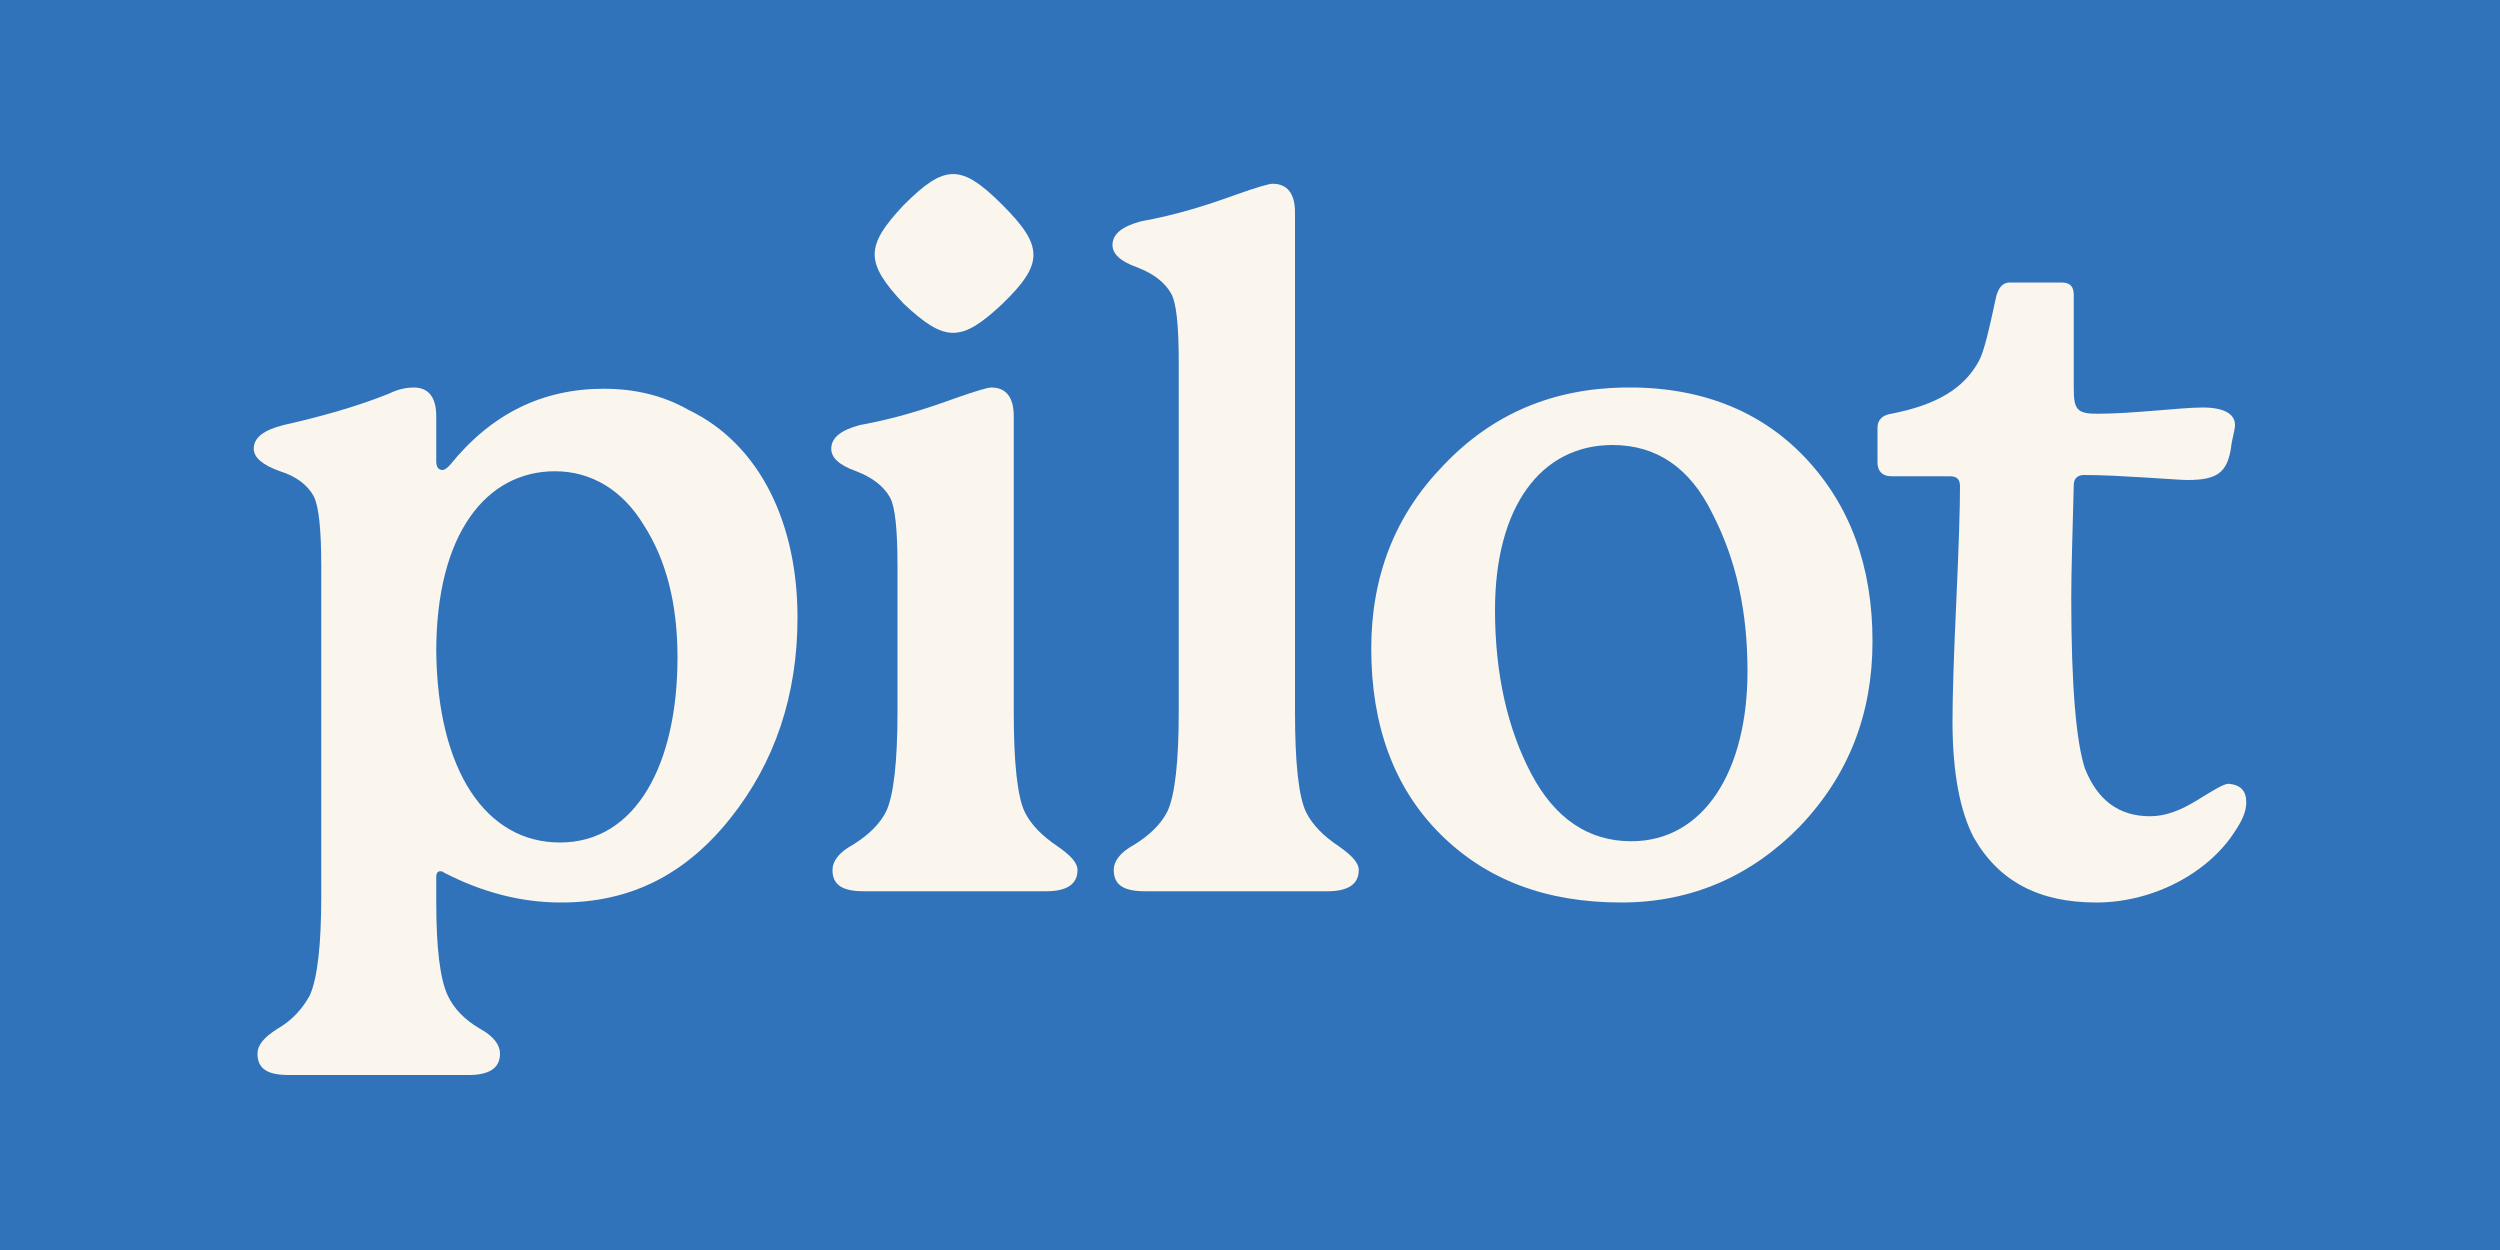
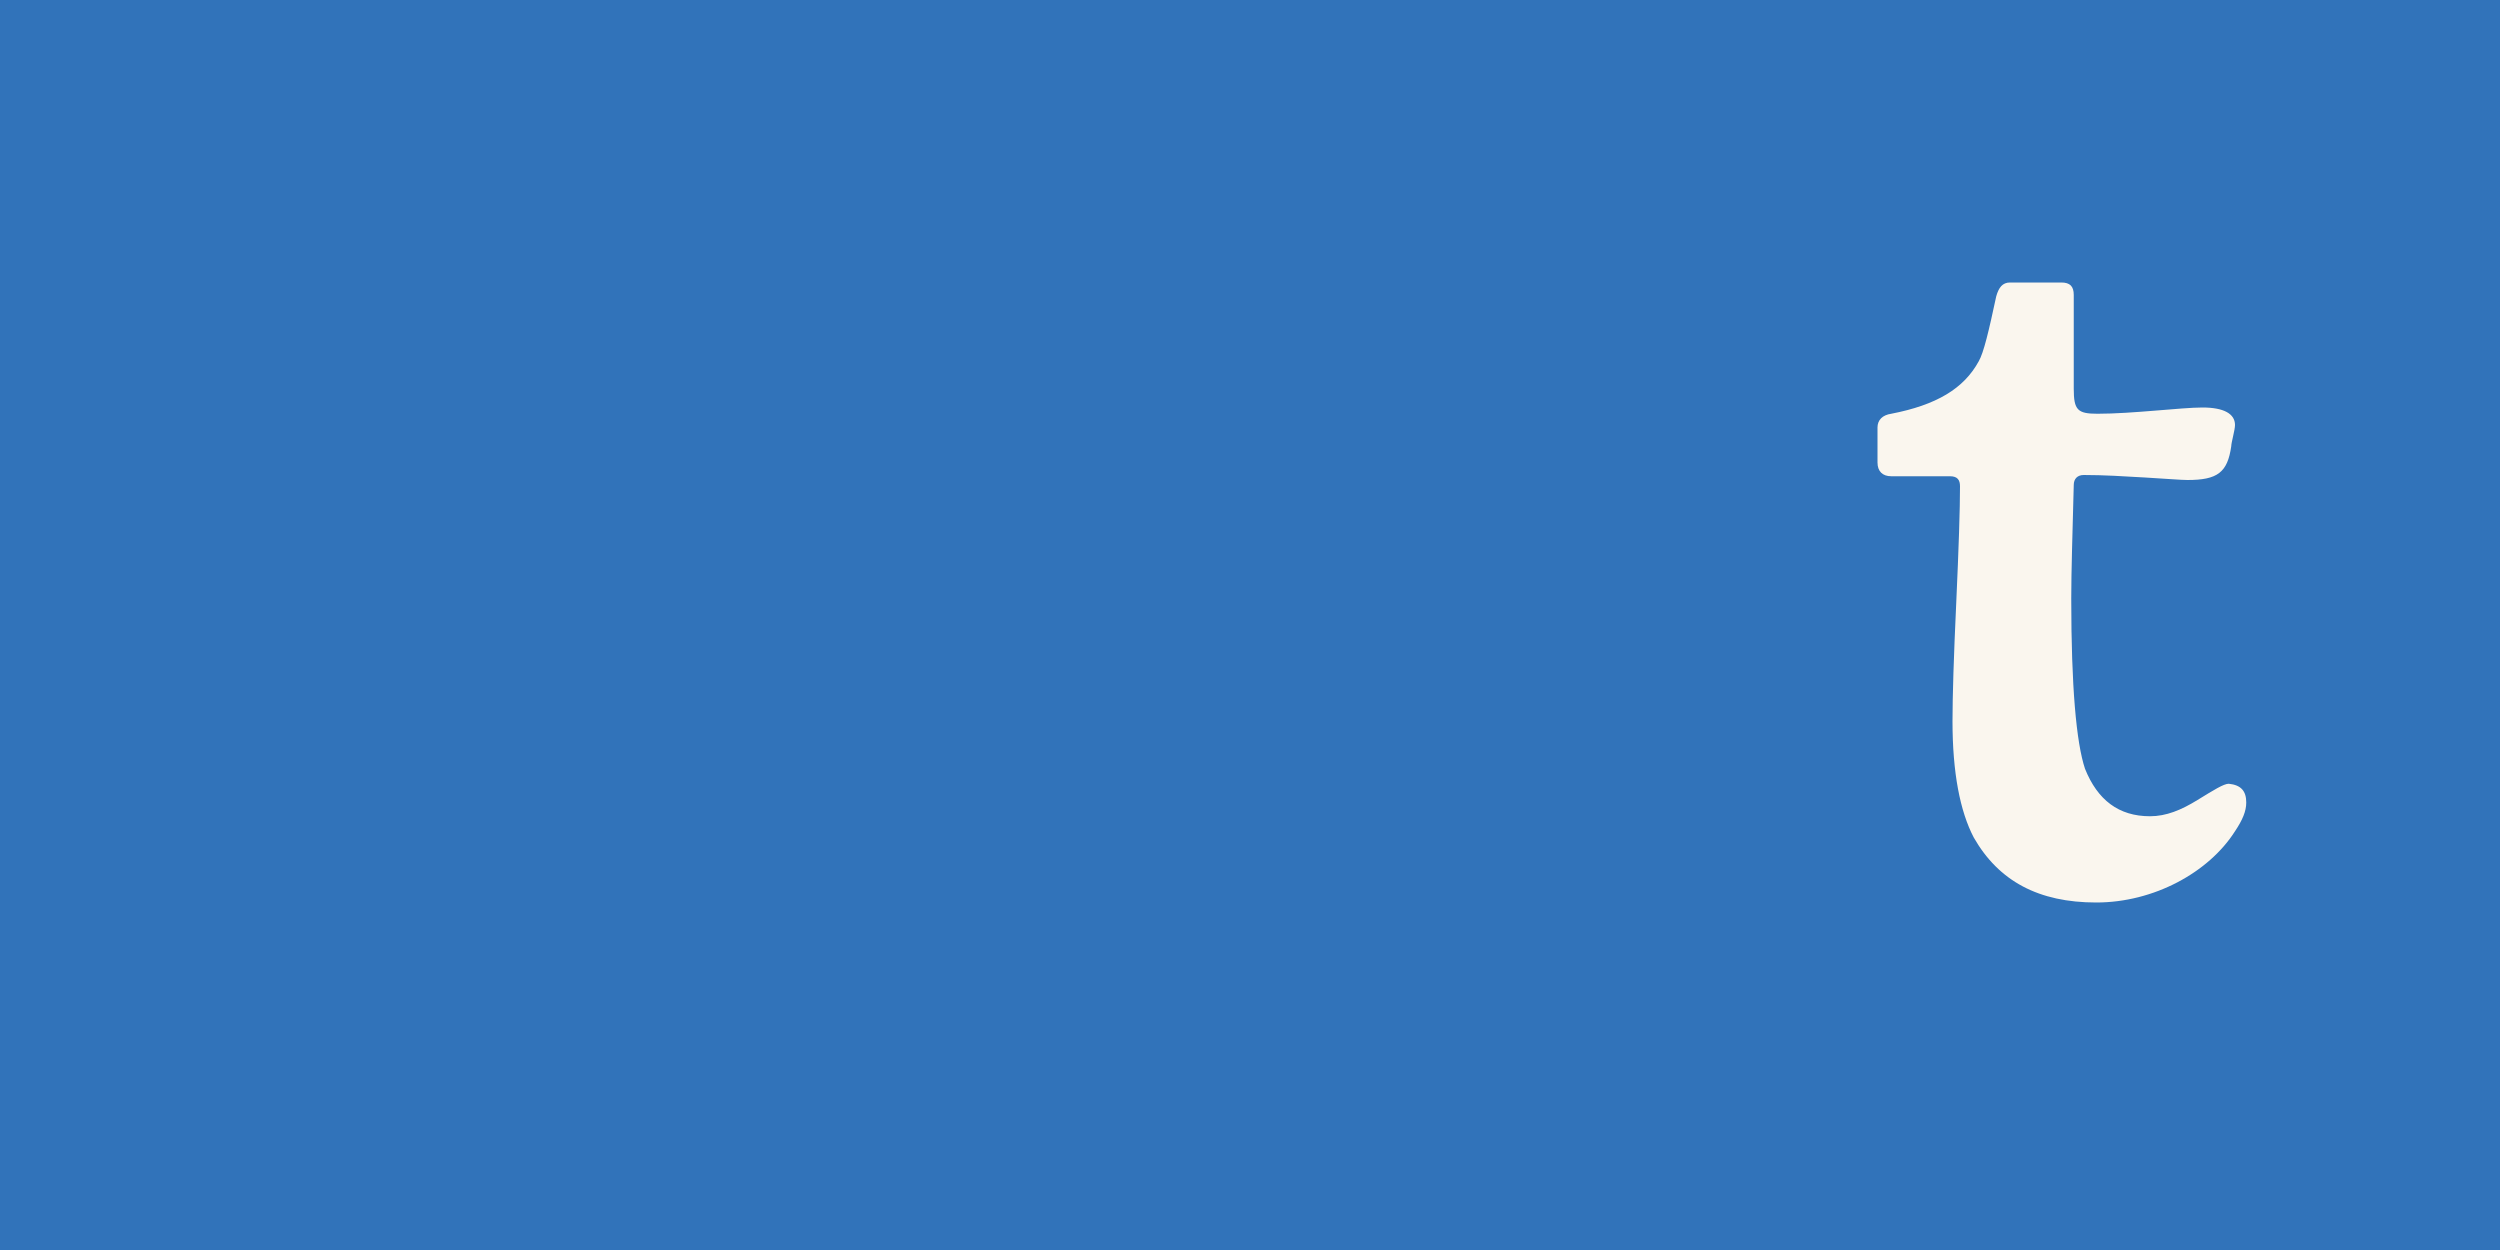
<svg xmlns="http://www.w3.org/2000/svg" version="1.1" id="Layer_1" x="0px" y="0px" viewBox="0 0 200 100" style="enable-background:new 0 0 200 100;" xml:space="preserve">
  <style type="text/css">
	.st0{fill:#3173BA;}
	.st1{fill:#FAF6EE;}
</style>
  <rect class="st0" width="200" height="100" />
  <g>
-     <path class="st1" d="M63.8,49.4c0,6.2-1.8,11.6-5.4,16.1c-3.6,4.5-8,6.7-13.5,6.7c-3.2,0-6.3-0.8-9.4-2.4c-0.1-0.1-0.2-0.1-0.3-0.1   c-0.2,0-0.3,0.2-0.3,0.4v2.1c0,3.6,0.3,6.1,0.9,7.4c0.5,1.1,1.4,2,2.6,2.7c1.1,0.6,1.6,1.3,1.6,2c0,1.1-0.8,1.7-2.5,1.7H23.1   c-1.7,0-2.5-0.5-2.5-1.7c0-0.7,0.5-1.3,1.6-2c1.2-0.7,2-1.6,2.6-2.7c0.6-1.4,0.9-4,0.9-7.9V45.3c0-3-0.2-4.8-0.6-5.6   c-0.5-0.9-1.4-1.6-2.7-2c-1.4-0.5-2.1-1.1-2.1-1.8c0-0.9,0.8-1.5,2.4-1.9c3.1-0.7,5.9-1.5,8.4-2.5c0.8-0.4,1.5-0.5,2-0.5   c1.2,0,1.8,0.8,1.8,2.3v3.6c0,0.5,0.2,0.7,0.5,0.7c0.2,0,0.4-0.2,0.6-0.4c3.3-4.1,7.4-6.1,12.3-6.1c2.4,0,4.7,0.5,6.8,1.7   C60.9,35.6,63.8,42,63.8,49.4z M54.2,52.6c0-4.3-0.9-7.8-2.7-10.6c-1.7-2.8-4.2-4.3-7.1-4.3c-5.5,0-9.5,5-9.5,14.4   c0.1,9.6,4,15.3,9.9,15.3C50.9,67.4,54.2,61.1,54.2,52.6z" />
-     <path class="st1" d="M86.2,69.6c0,1.1-0.8,1.7-2.5,1.7H69.1c-1.7,0-2.5-0.5-2.5-1.7c0-0.7,0.5-1.4,1.6-2c1.3-0.8,2.2-1.7,2.7-2.7   c0.6-1.3,0.9-4,0.9-8V45.3c0-3-0.2-4.8-0.6-5.5c-0.5-0.9-1.4-1.6-2.7-2.1c-1.4-0.5-2-1.1-2-1.8c0-0.9,0.8-1.5,2.3-1.9   c2.8-0.5,5.3-1.3,7.5-2.1c1.7-0.6,2.7-0.9,3-0.9c1.2,0,1.8,0.8,1.8,2.3V57c0,4.1,0.3,6.8,0.9,8c0.5,1,1.4,1.9,2.6,2.7   C85.6,68.4,86.2,69,86.2,69.6z M80.2,24.3c-3.3,3.1-4.6,3.1-7.9,0c-3.1-3.3-3.1-4.6,0-7.9c3.3-3.3,4.6-3.3,7.9,0   S83.5,21.1,80.2,24.3z" />
-     <path class="st1" d="M108.7,69.6c0,1.1-0.8,1.7-2.5,1.7H91.6c-1.7,0-2.5-0.5-2.5-1.7c0-0.7,0.5-1.4,1.6-2c1.3-0.8,2.2-1.7,2.7-2.7   c0.6-1.3,0.9-4,0.9-8V29c0-3-0.2-4.8-0.6-5.5c-0.5-0.9-1.4-1.6-2.7-2.1c-1.4-0.5-2-1.1-2-1.8c0-0.9,0.8-1.5,2.3-1.9   c2.8-0.5,5.3-1.3,7.5-2.1c1.7-0.6,2.7-0.9,3-0.9c1.2,0,1.8,0.8,1.8,2.3V57c0,4.1,0.3,6.8,0.9,8c0.5,1,1.4,1.9,2.6,2.7   C108.1,68.4,108.7,69,108.7,69.6z" />
-     <path class="st1" d="M144.4,36.6c3.6,3.8,5.4,8.7,5.4,14.7c0,5.8-1.9,10.7-5.8,14.8c-3.9,4-8.7,6.1-14.3,6.1   c-6,0-10.8-1.8-14.5-5.5c-3.7-3.7-5.5-8.7-5.5-14.8c0-5.8,1.9-10.7,5.8-14.7c3.9-4.1,8.7-6.1,14.4-6.2   C135.9,30.9,140.8,32.8,144.4,36.6z M137,41.1c-1.8-3.7-4.5-5.5-8-5.5c-5.7,0-9.4,4.9-9.4,13.2c0,5.1,1,9.5,2.9,13.1   c1.9,3.6,4.6,5.4,8,5.4c5.8,0,9.3-5.6,9.3-13.6C139.8,48.9,138.9,44.8,137,41.1z" />
    <path class="st1" d="M179.7,64.2c0,0.7-0.3,1.4-0.9,2.3c-2.1,3.3-6.5,5.7-11.1,5.7c-4.6,0-7.8-1.7-9.8-5.2   c-1.1-2.1-1.7-5.2-1.7-9.3c0-2,0.1-5.2,0.3-9.5c0.2-4.4,0.3-7.5,0.3-9.3c0-0.5-0.2-0.8-0.8-0.8h-4.7c-0.7,0-1.1-0.4-1.1-1.1v-2.8   c0-0.6,0.4-1,1.1-1.1c3.6-0.7,5.8-2,7-4.2c0.4-0.7,0.8-2.4,1.4-5.2c0.2-0.7,0.5-1.1,1.1-1.1h4.1c0.7,0,1,0.3,1,1v7.5   c0,1.7,0.3,2,1.9,2c2.8,0,6.7-0.5,8.4-0.5c1.7,0,2.6,0.5,2.6,1.4c0,0.4-0.3,1.4-0.3,1.7c-0.3,2.1-1.1,2.7-3.5,2.7   c-0.5,0-1.7-0.1-3.4-0.2c-1.7-0.1-3.3-0.2-4.9-0.2c-0.5,0-0.8,0.3-0.8,0.8c-0.1,3.9-0.2,6.9-0.2,9.1c0,7,0.4,11.5,1.1,13.6   c1,2.5,2.7,3.8,5.2,3.8c1.3,0,2.5-0.5,3.8-1.3c1.3-0.8,2.1-1.3,2.5-1.3C179.3,62.8,179.7,63.3,179.7,64.2z" />
  </g>
</svg>